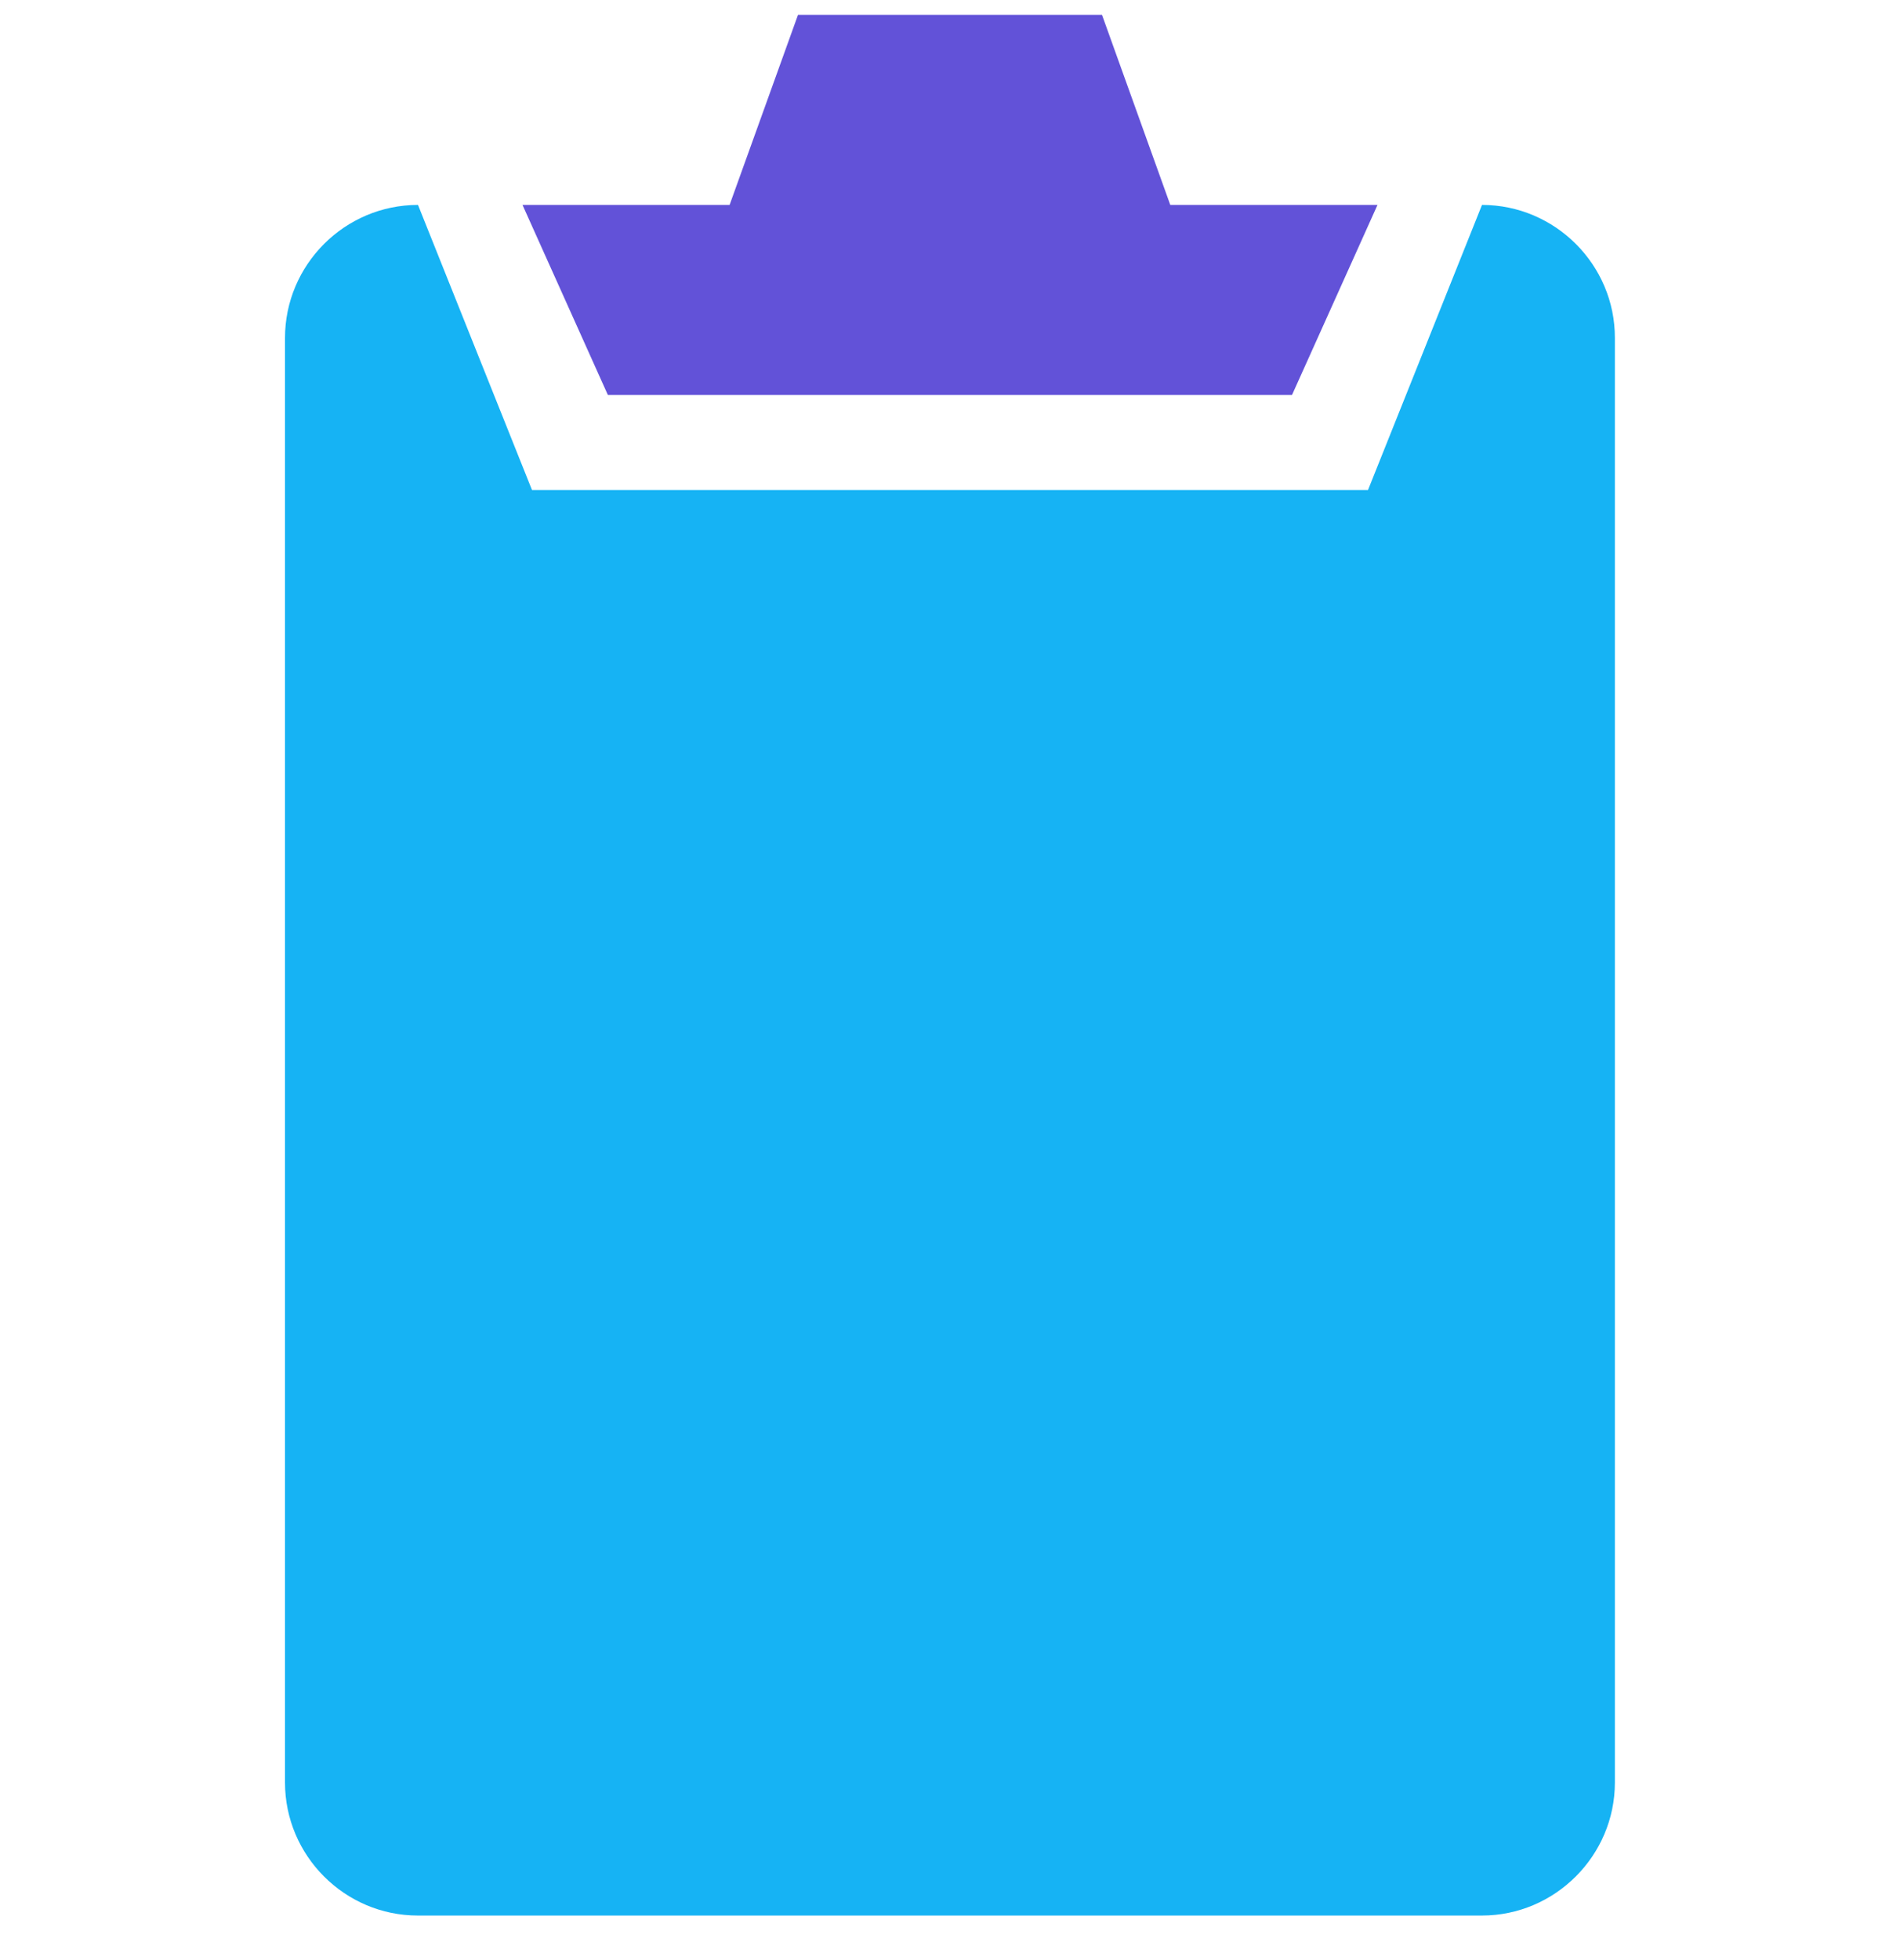
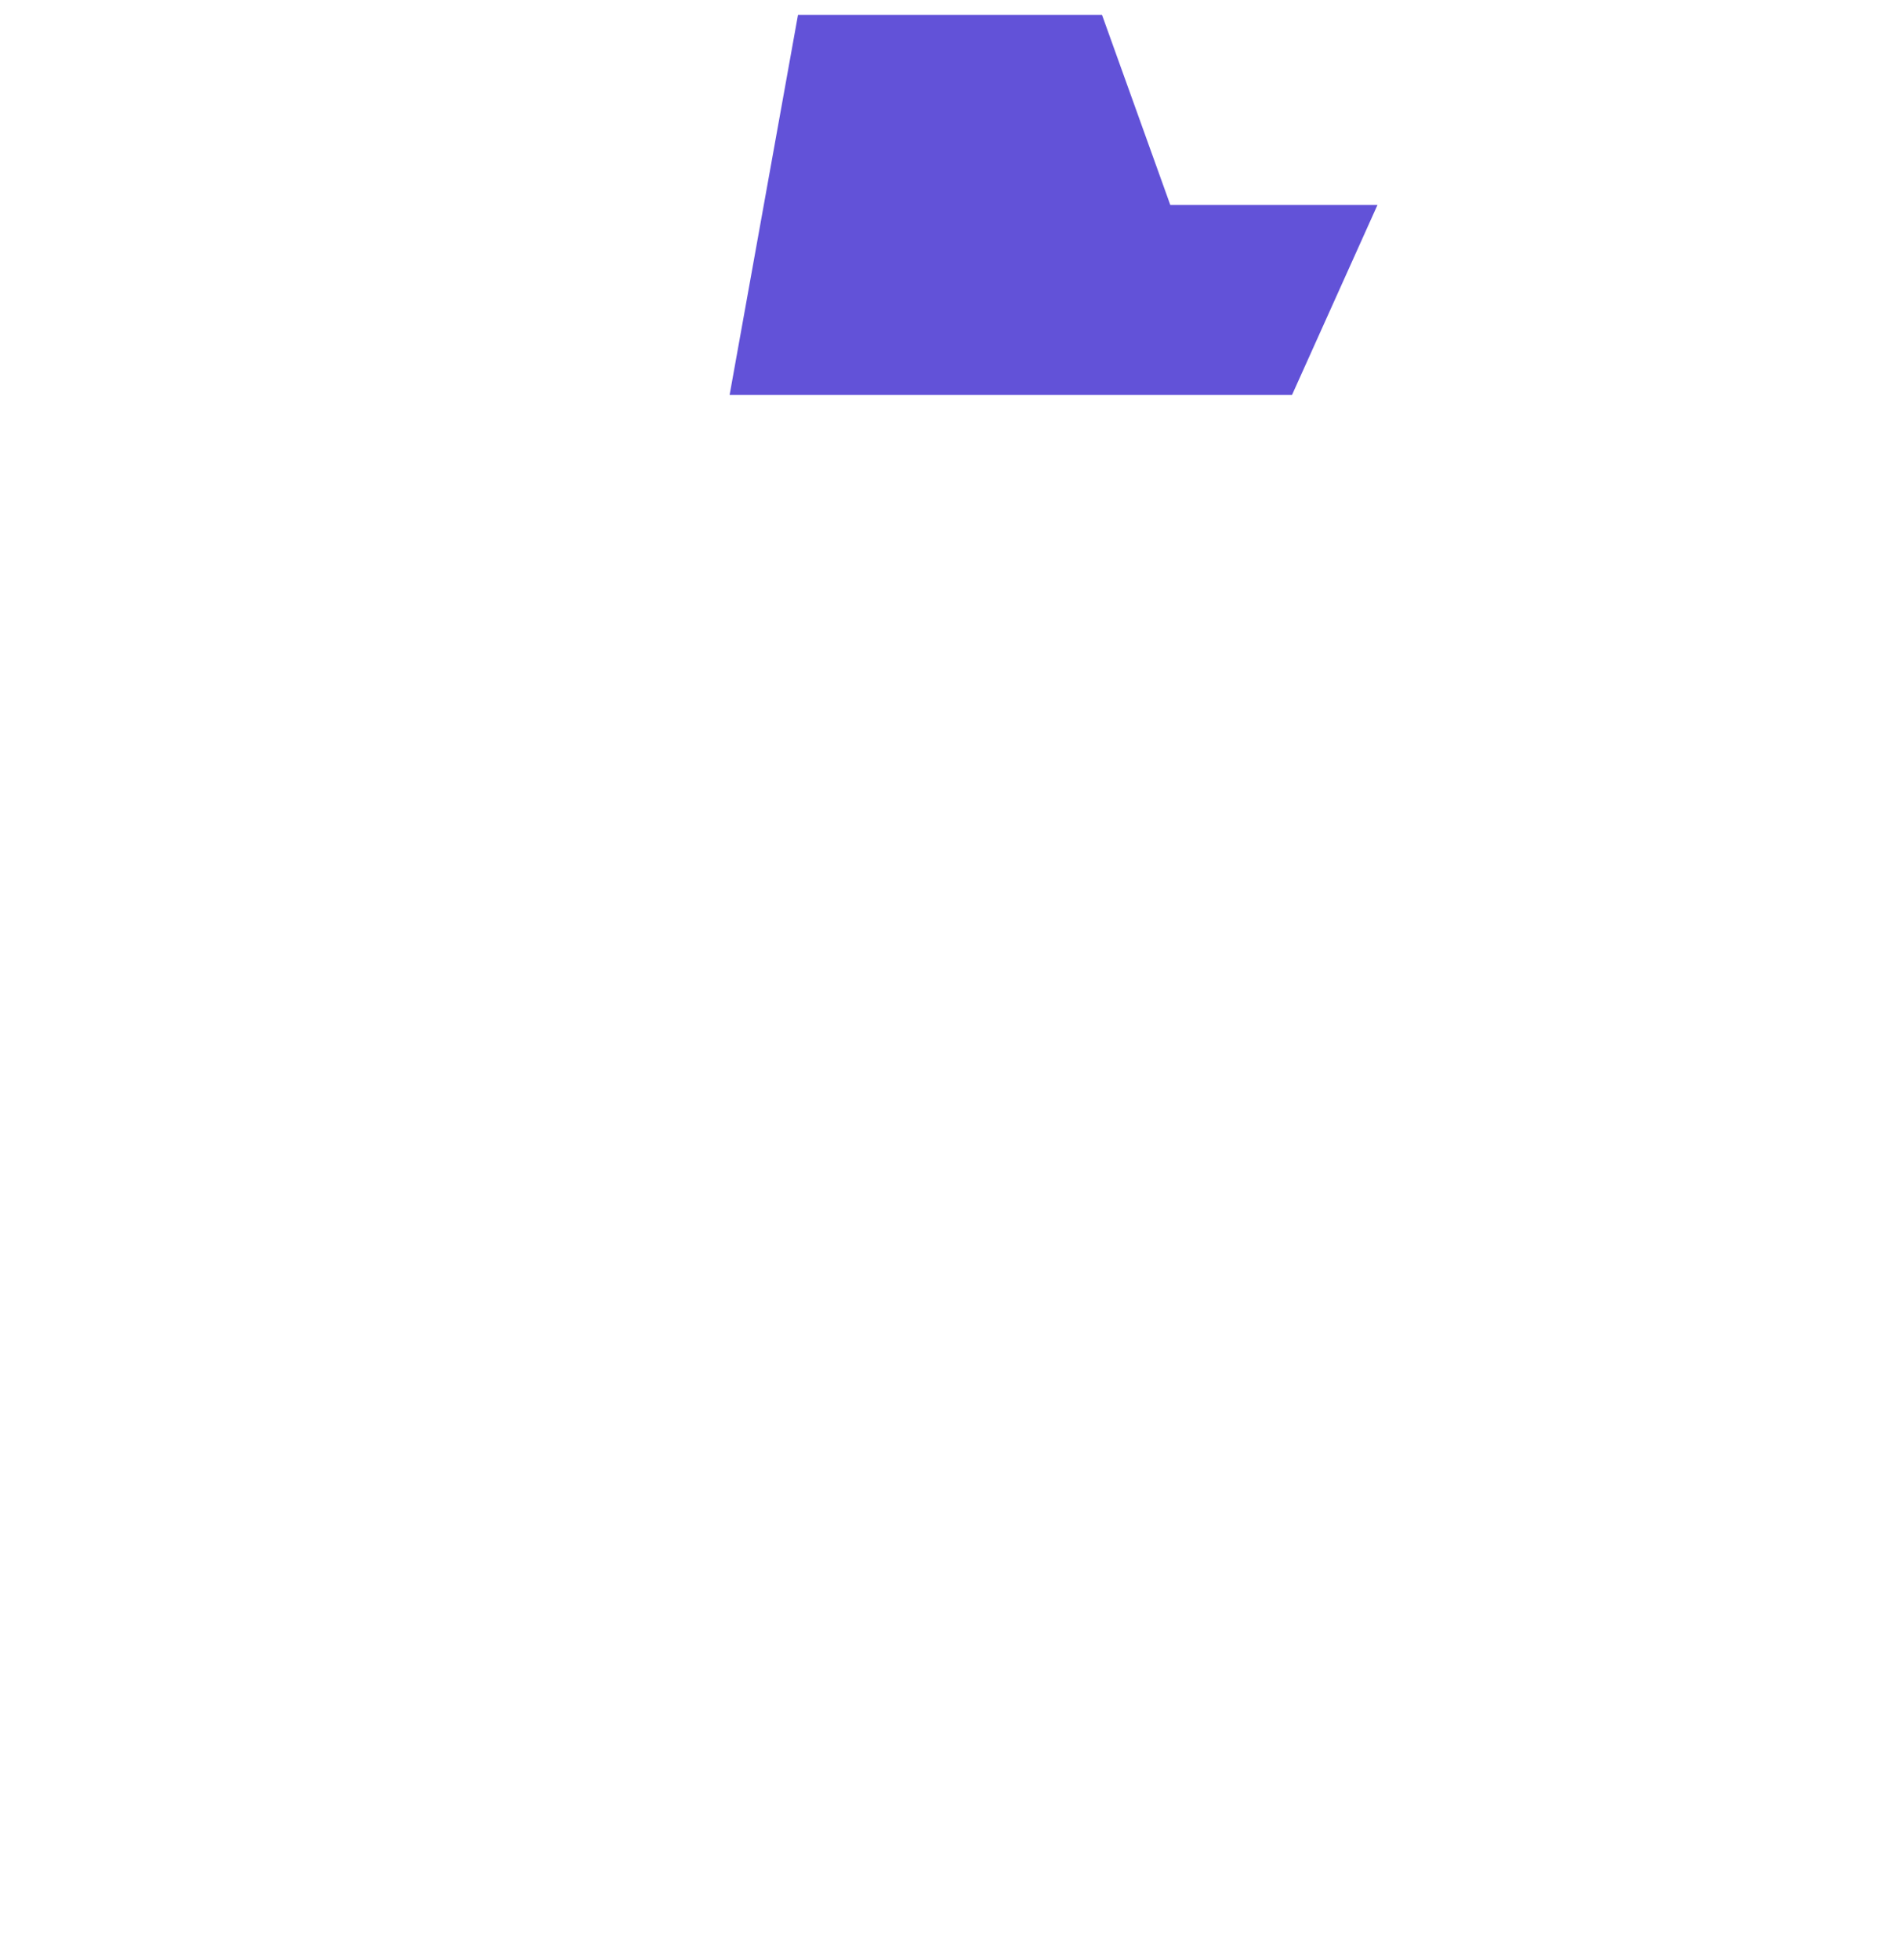
<svg xmlns="http://www.w3.org/2000/svg" width="32" height="33" viewBox="0 0 32 33" fill="none">
  <g clip-path="url(#clip0_1726_29838)">
-     <path d="M24.96 3.45L23.04 8.25H8.96L7.04 3.45C5.806 3.45 4.8 4.457 4.8 5.69V30.01C4.8 31.242 5.806 32.25 7.038 32.25H24.958C26.19 32.25 27.198 31.241 27.198 30.01V5.69C27.2 4.457 26.19 3.45 24.96 3.45Z" fill="#16B3F4" />
-     <path d="M23.2 3.45L21.76 6.65H10.238L8.8 3.45H12.288L13.44 0.25H18.56L19.71 3.45H23.2Z" fill="#6252D8" />
+     <path d="M23.2 3.45L21.76 6.65H10.238H12.288L13.44 0.25H18.56L19.71 3.45H23.2Z" fill="#6252D8" />
  </g>
  <defs>
    <clipPath id="clip0_1726_29838">
      <rect width="32" height="32" fill="white" transform="translate(0 0.25)" />
    </clipPath>
  </defs>
</svg>